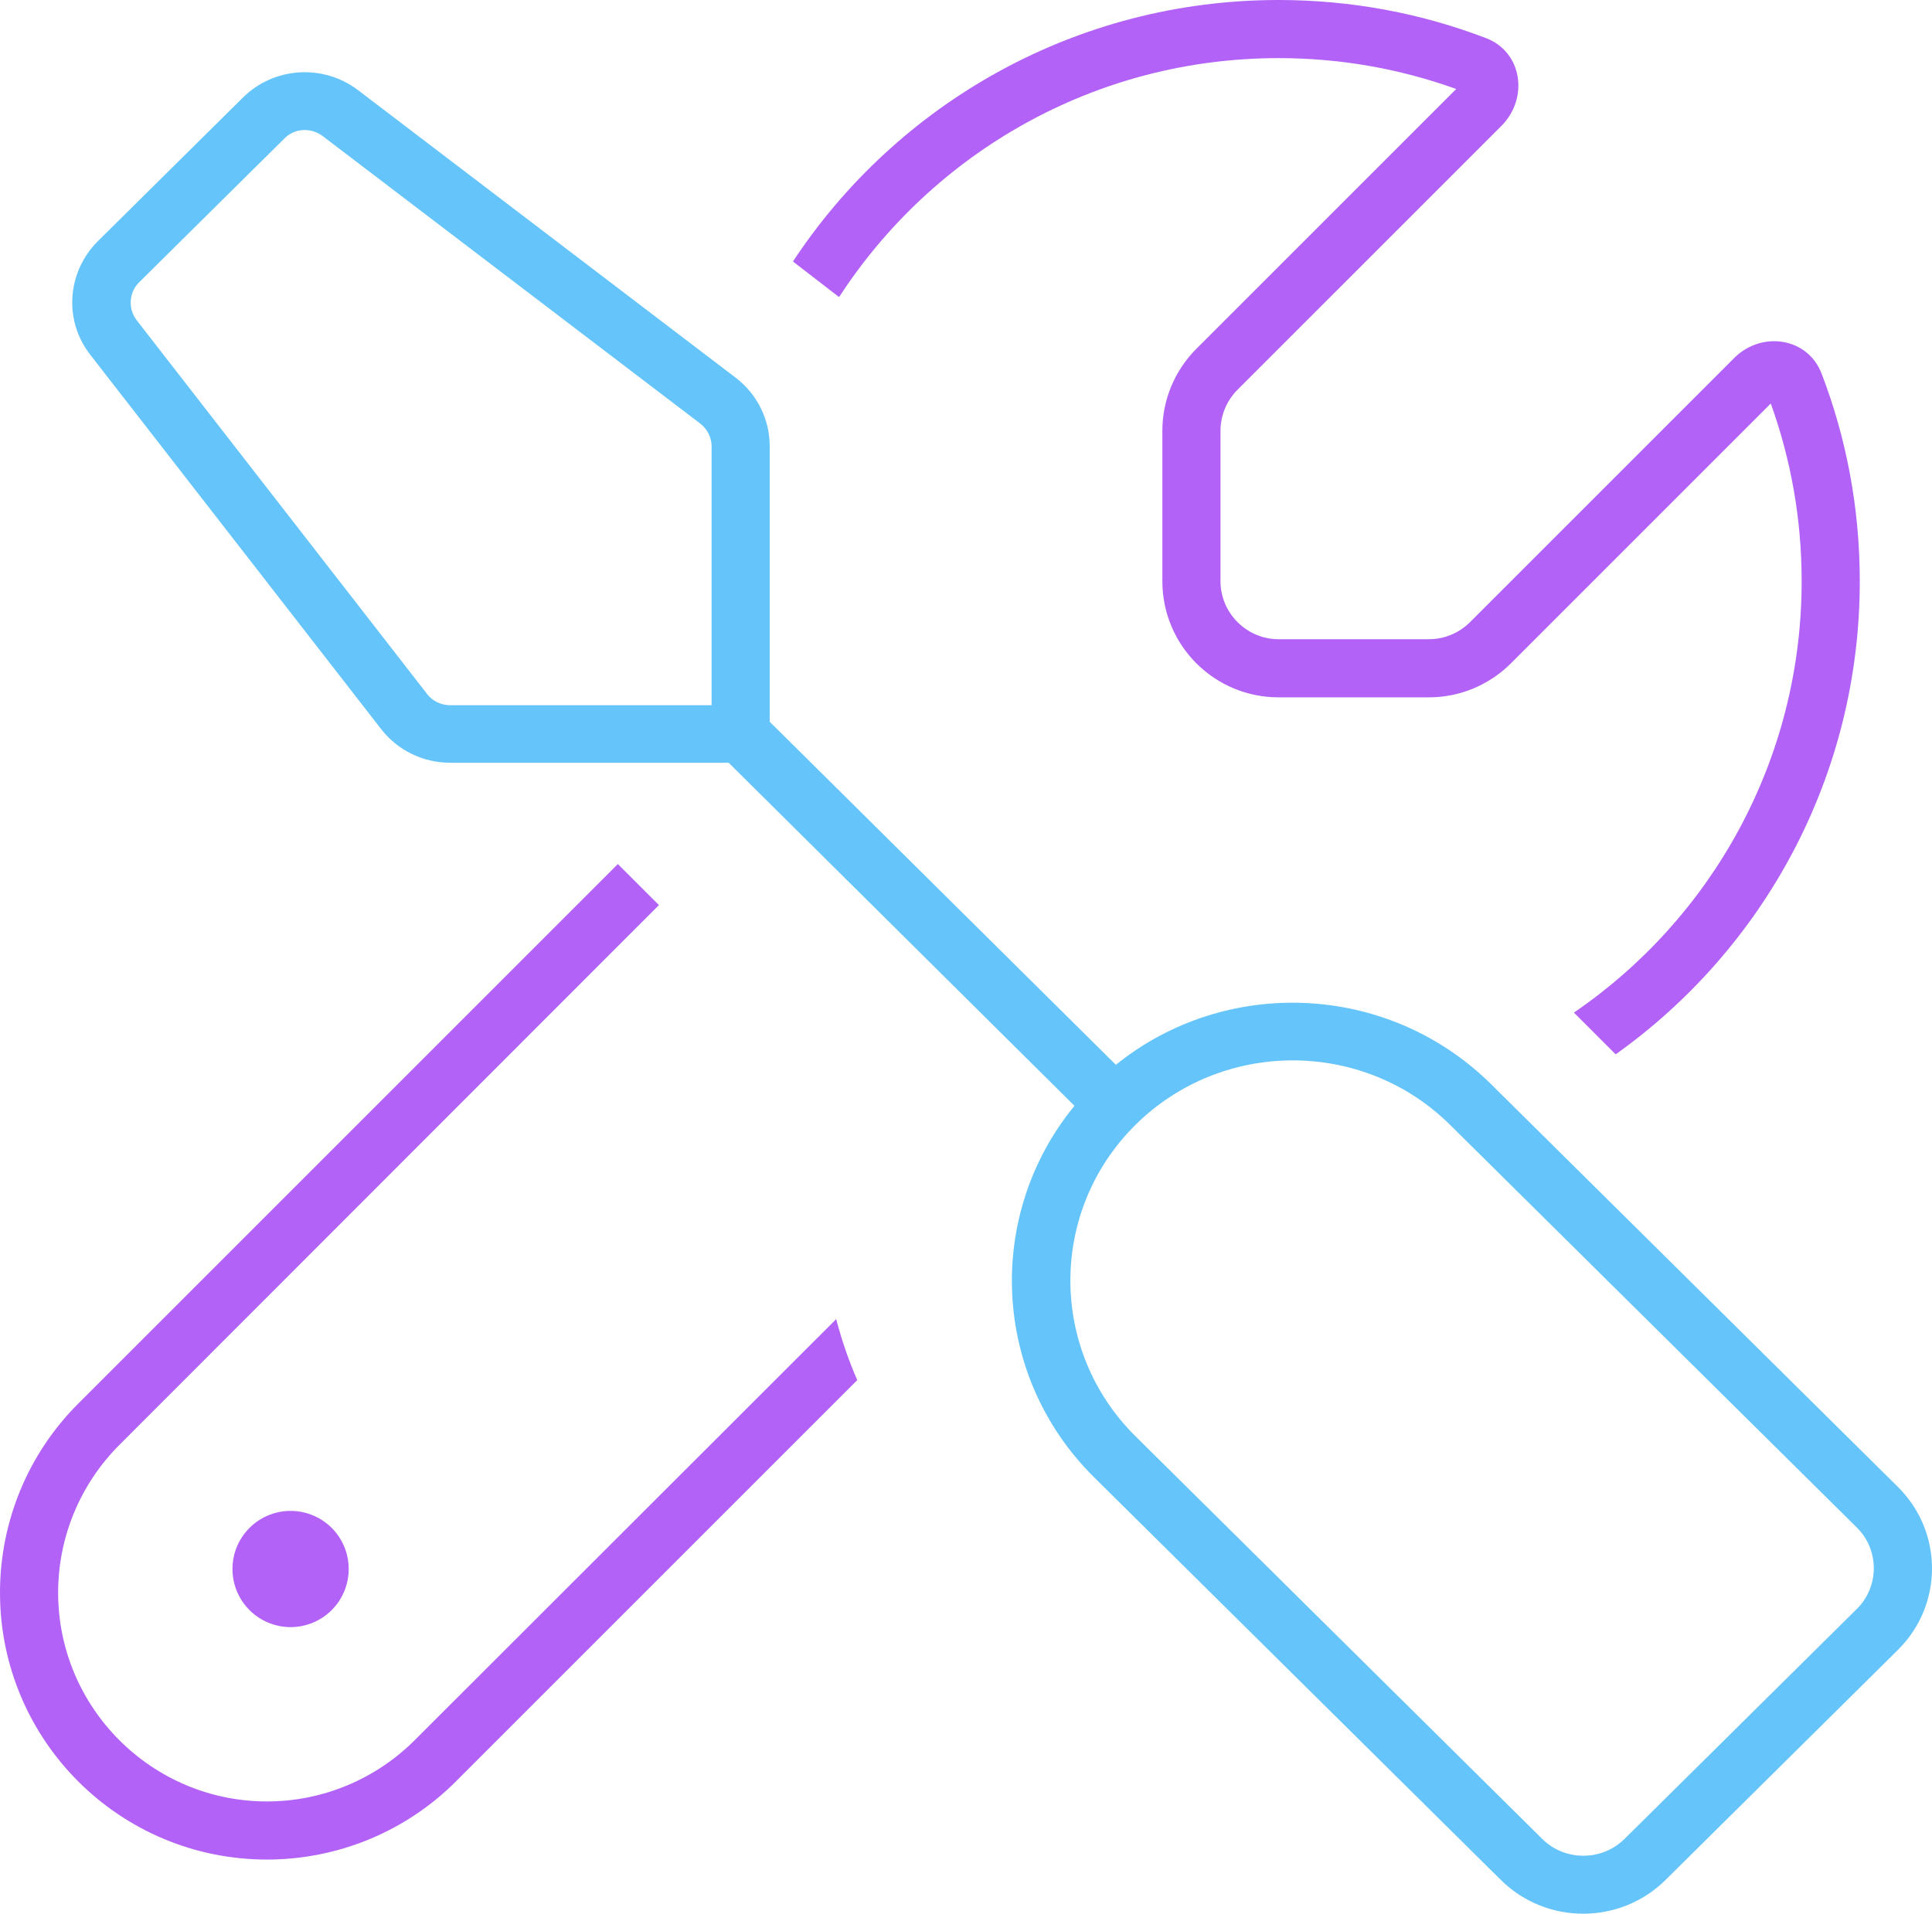
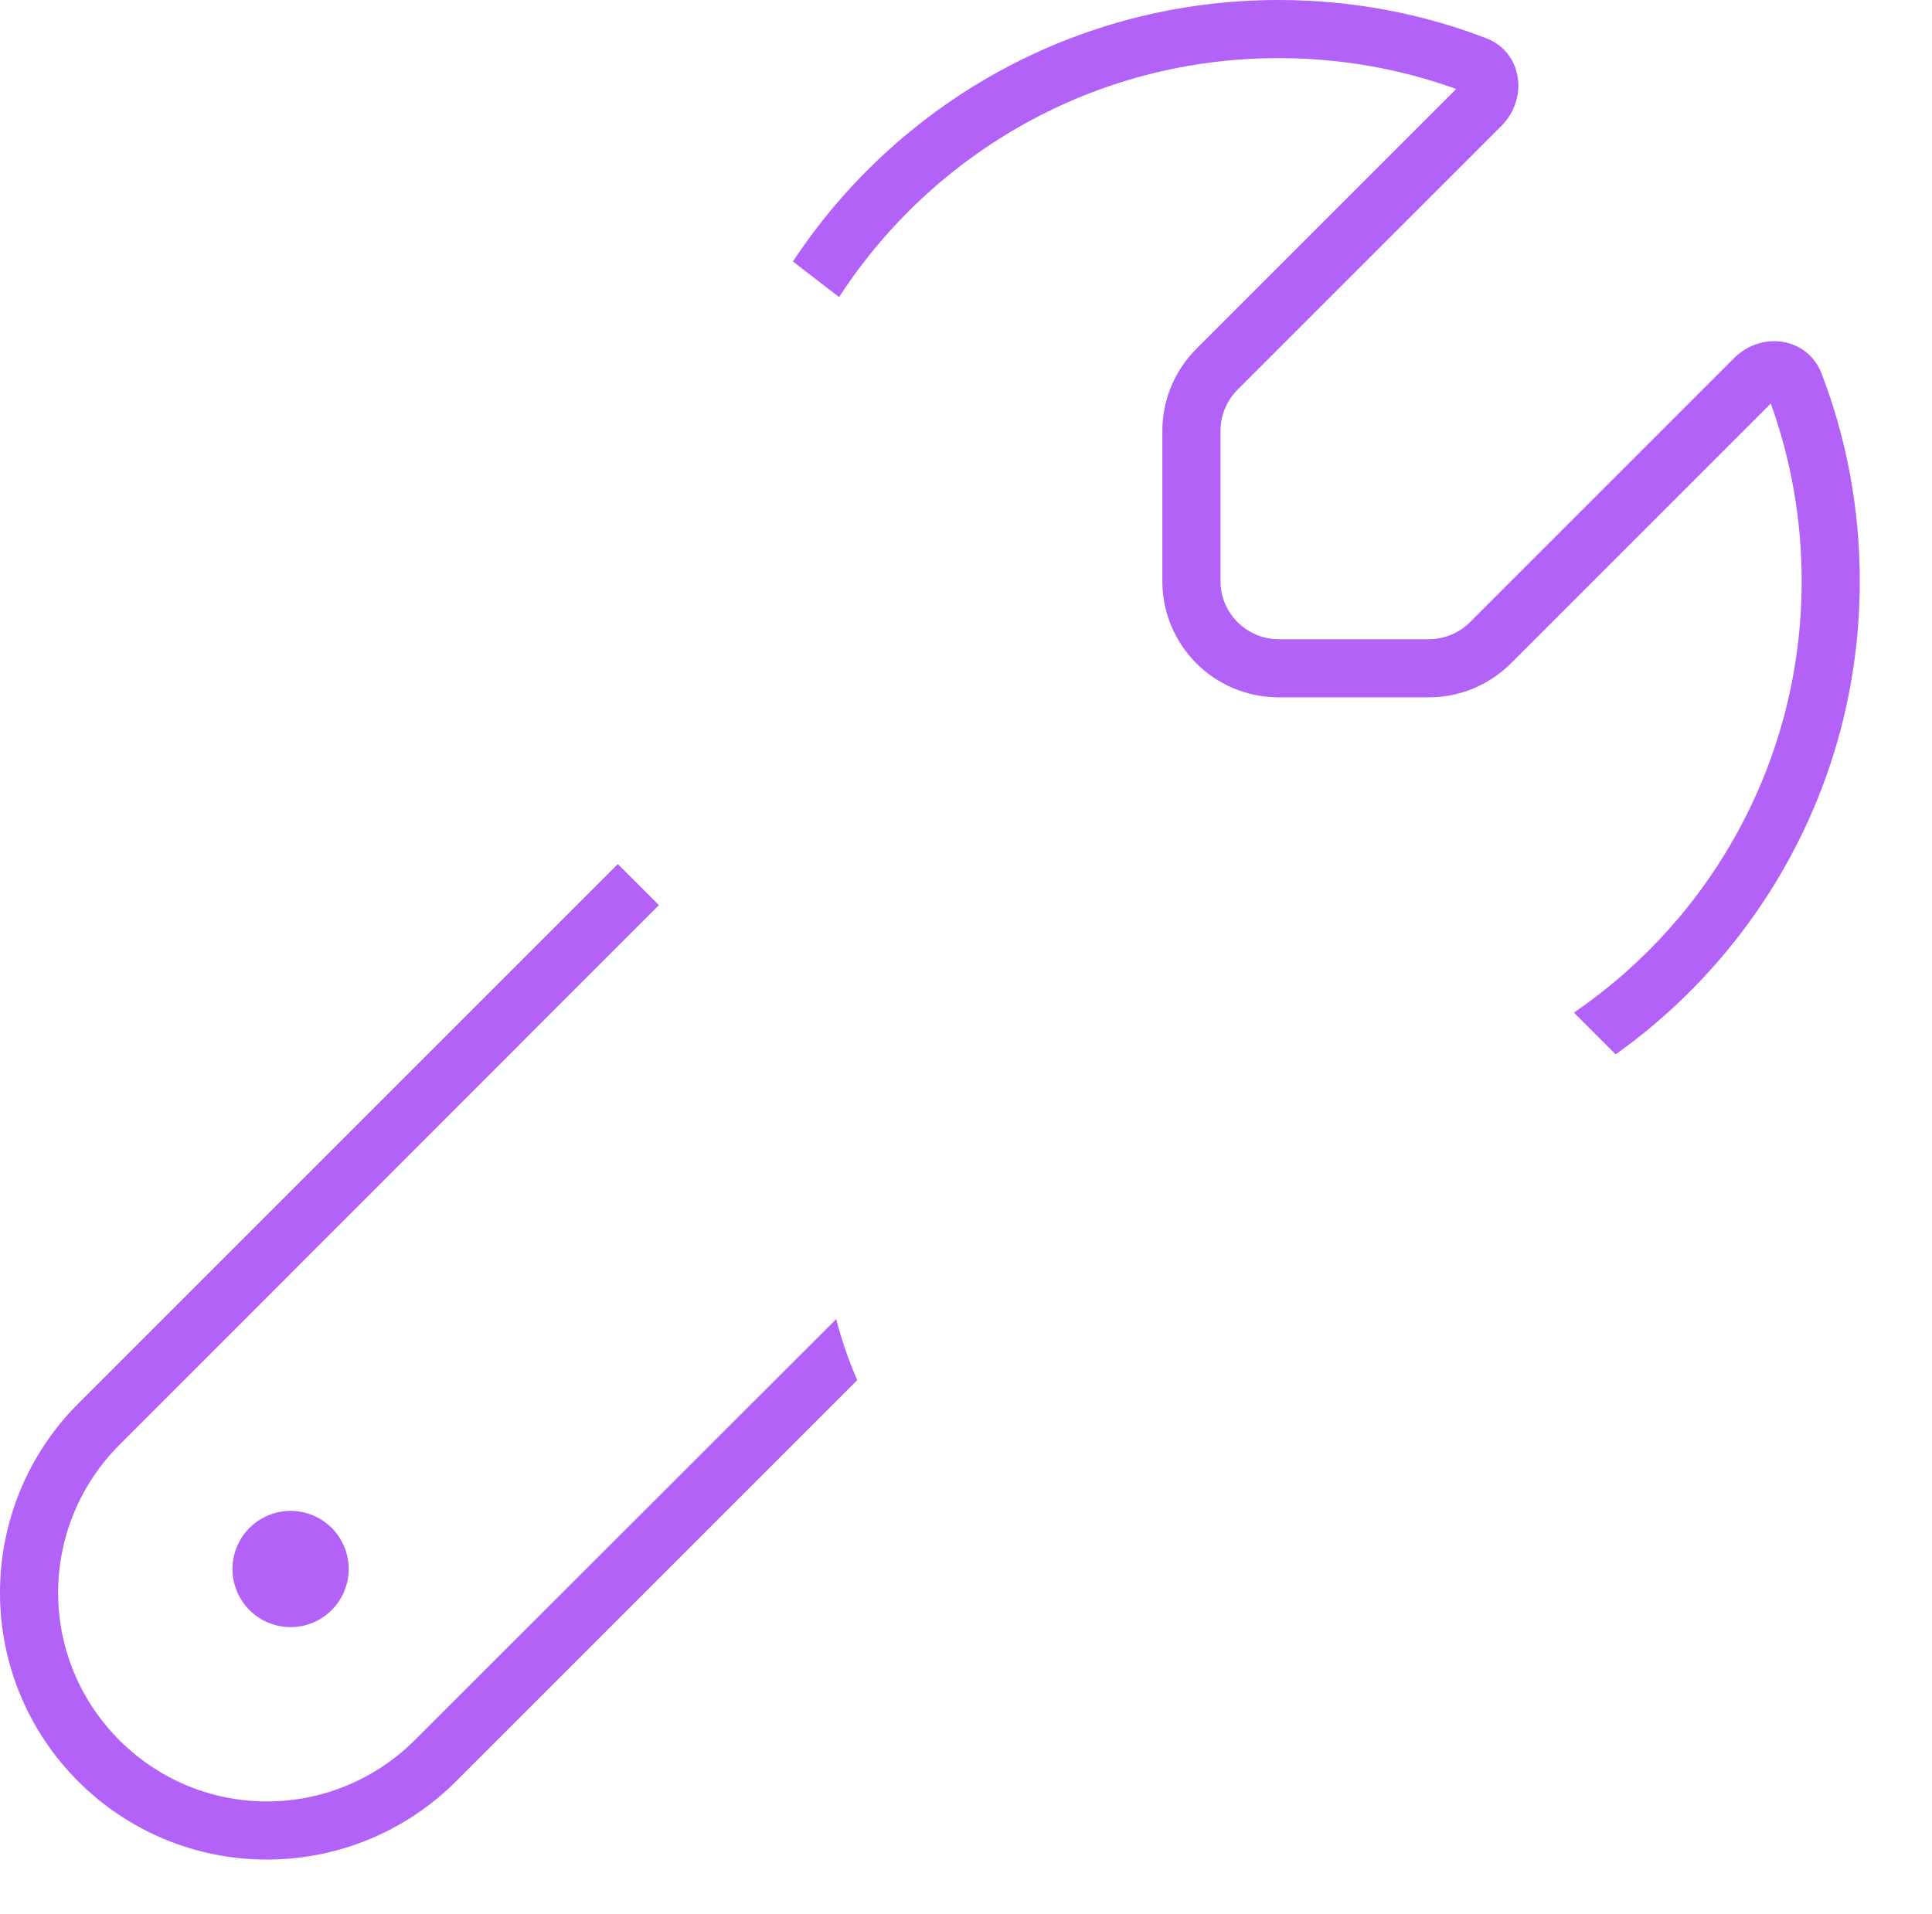
<svg xmlns="http://www.w3.org/2000/svg" width="107" height="106" viewBox="0 0 107 106" fill="none">
-   <path d="M5.411 13.367L13.458 5.4C15.168 3.707 17.884 3.528 19.815 4.982L40.737 20.916C41.924 21.812 42.628 23.226 42.628 24.7V37.448V39.041V39.977L61.801 58.979C67.896 54.059 76.889 54.418 82.582 60.054L105.114 82.362C107.629 84.852 107.629 88.895 105.114 91.385L92.239 104.133C89.724 106.622 85.64 106.622 83.125 104.133L60.593 81.825C54.9 76.188 54.558 67.285 59.507 61.25L40.355 42.248H39.41H37.8H24.925C23.416 42.248 22.008 41.551 21.102 40.376L5.008 19.661C3.52 17.769 3.701 15.08 5.411 13.367ZM37.8 39.061H39.41V37.468V24.72C39.41 24.222 39.168 23.764 38.786 23.465L17.863 7.531C17.22 7.053 16.314 7.093 15.751 7.671L7.704 15.638C7.141 16.195 7.08 17.092 7.563 17.729L23.657 38.444C23.959 38.842 24.442 39.061 24.925 39.061H37.8ZM80.309 62.305C75.501 57.545 67.695 57.545 62.887 62.305C58.079 67.066 58.079 74.794 62.887 79.554L85.419 101.862C86.666 103.097 88.718 103.097 89.965 101.862L102.841 89.115C104.088 87.88 104.088 85.848 102.841 84.613L80.309 62.305Z" fill="#65C5FA" />
  <path d="M4.325 77.753L34.219 47.859L36.493 50.132L6.619 80.026C4.446 82.199 3.219 85.136 3.219 88.214C3.219 94.591 8.409 99.781 14.786 99.781C17.864 99.781 20.801 98.554 22.974 96.382L46.31 73.066C46.611 74.212 46.994 75.339 47.477 76.445L25.247 98.675C22.471 101.451 18.709 103 14.786 103C6.619 103 0 96.382 0 88.214C0 84.291 1.549 80.529 4.325 77.753ZM99.781 32.188C99.781 28.727 99.178 25.428 98.071 22.35L83.688 36.734C82.481 37.941 80.851 38.625 79.141 38.625H70.812C67.252 38.625 64.375 35.748 64.375 32.188V23.859C64.375 22.149 65.059 20.52 66.266 19.312L80.65 4.929C77.572 3.822 74.273 3.219 70.812 3.219C60.613 3.219 51.641 8.489 46.471 16.456L43.916 14.484C49.669 5.754 59.567 0 70.812 0C74.856 0 78.739 0.744 82.299 2.112C84.311 2.877 84.673 5.432 83.165 6.961L68.539 21.586C67.936 22.189 67.594 23.014 67.594 23.859V32.188C67.594 33.958 69.042 35.406 70.812 35.406H79.141C79.986 35.406 80.811 35.064 81.414 34.461L96.04 19.835C97.568 18.307 100.123 18.689 100.888 20.701C102.256 24.261 103 28.144 103 32.188C103 43.011 97.669 52.566 89.481 58.4L87.168 56.087C94.792 50.876 99.781 42.105 99.781 32.188ZM16.094 83.688C16.947 83.688 17.766 84.027 18.37 84.63C18.973 85.234 19.312 86.053 19.312 86.906C19.312 87.76 18.973 88.579 18.37 89.182C17.766 89.786 16.947 90.125 16.094 90.125C15.24 90.125 14.421 89.786 13.818 89.182C13.214 88.579 12.875 87.76 12.875 86.906C12.875 86.053 13.214 85.234 13.818 84.63C14.421 84.027 15.24 83.688 16.094 83.688Z" fill="#B262F7" />
</svg>